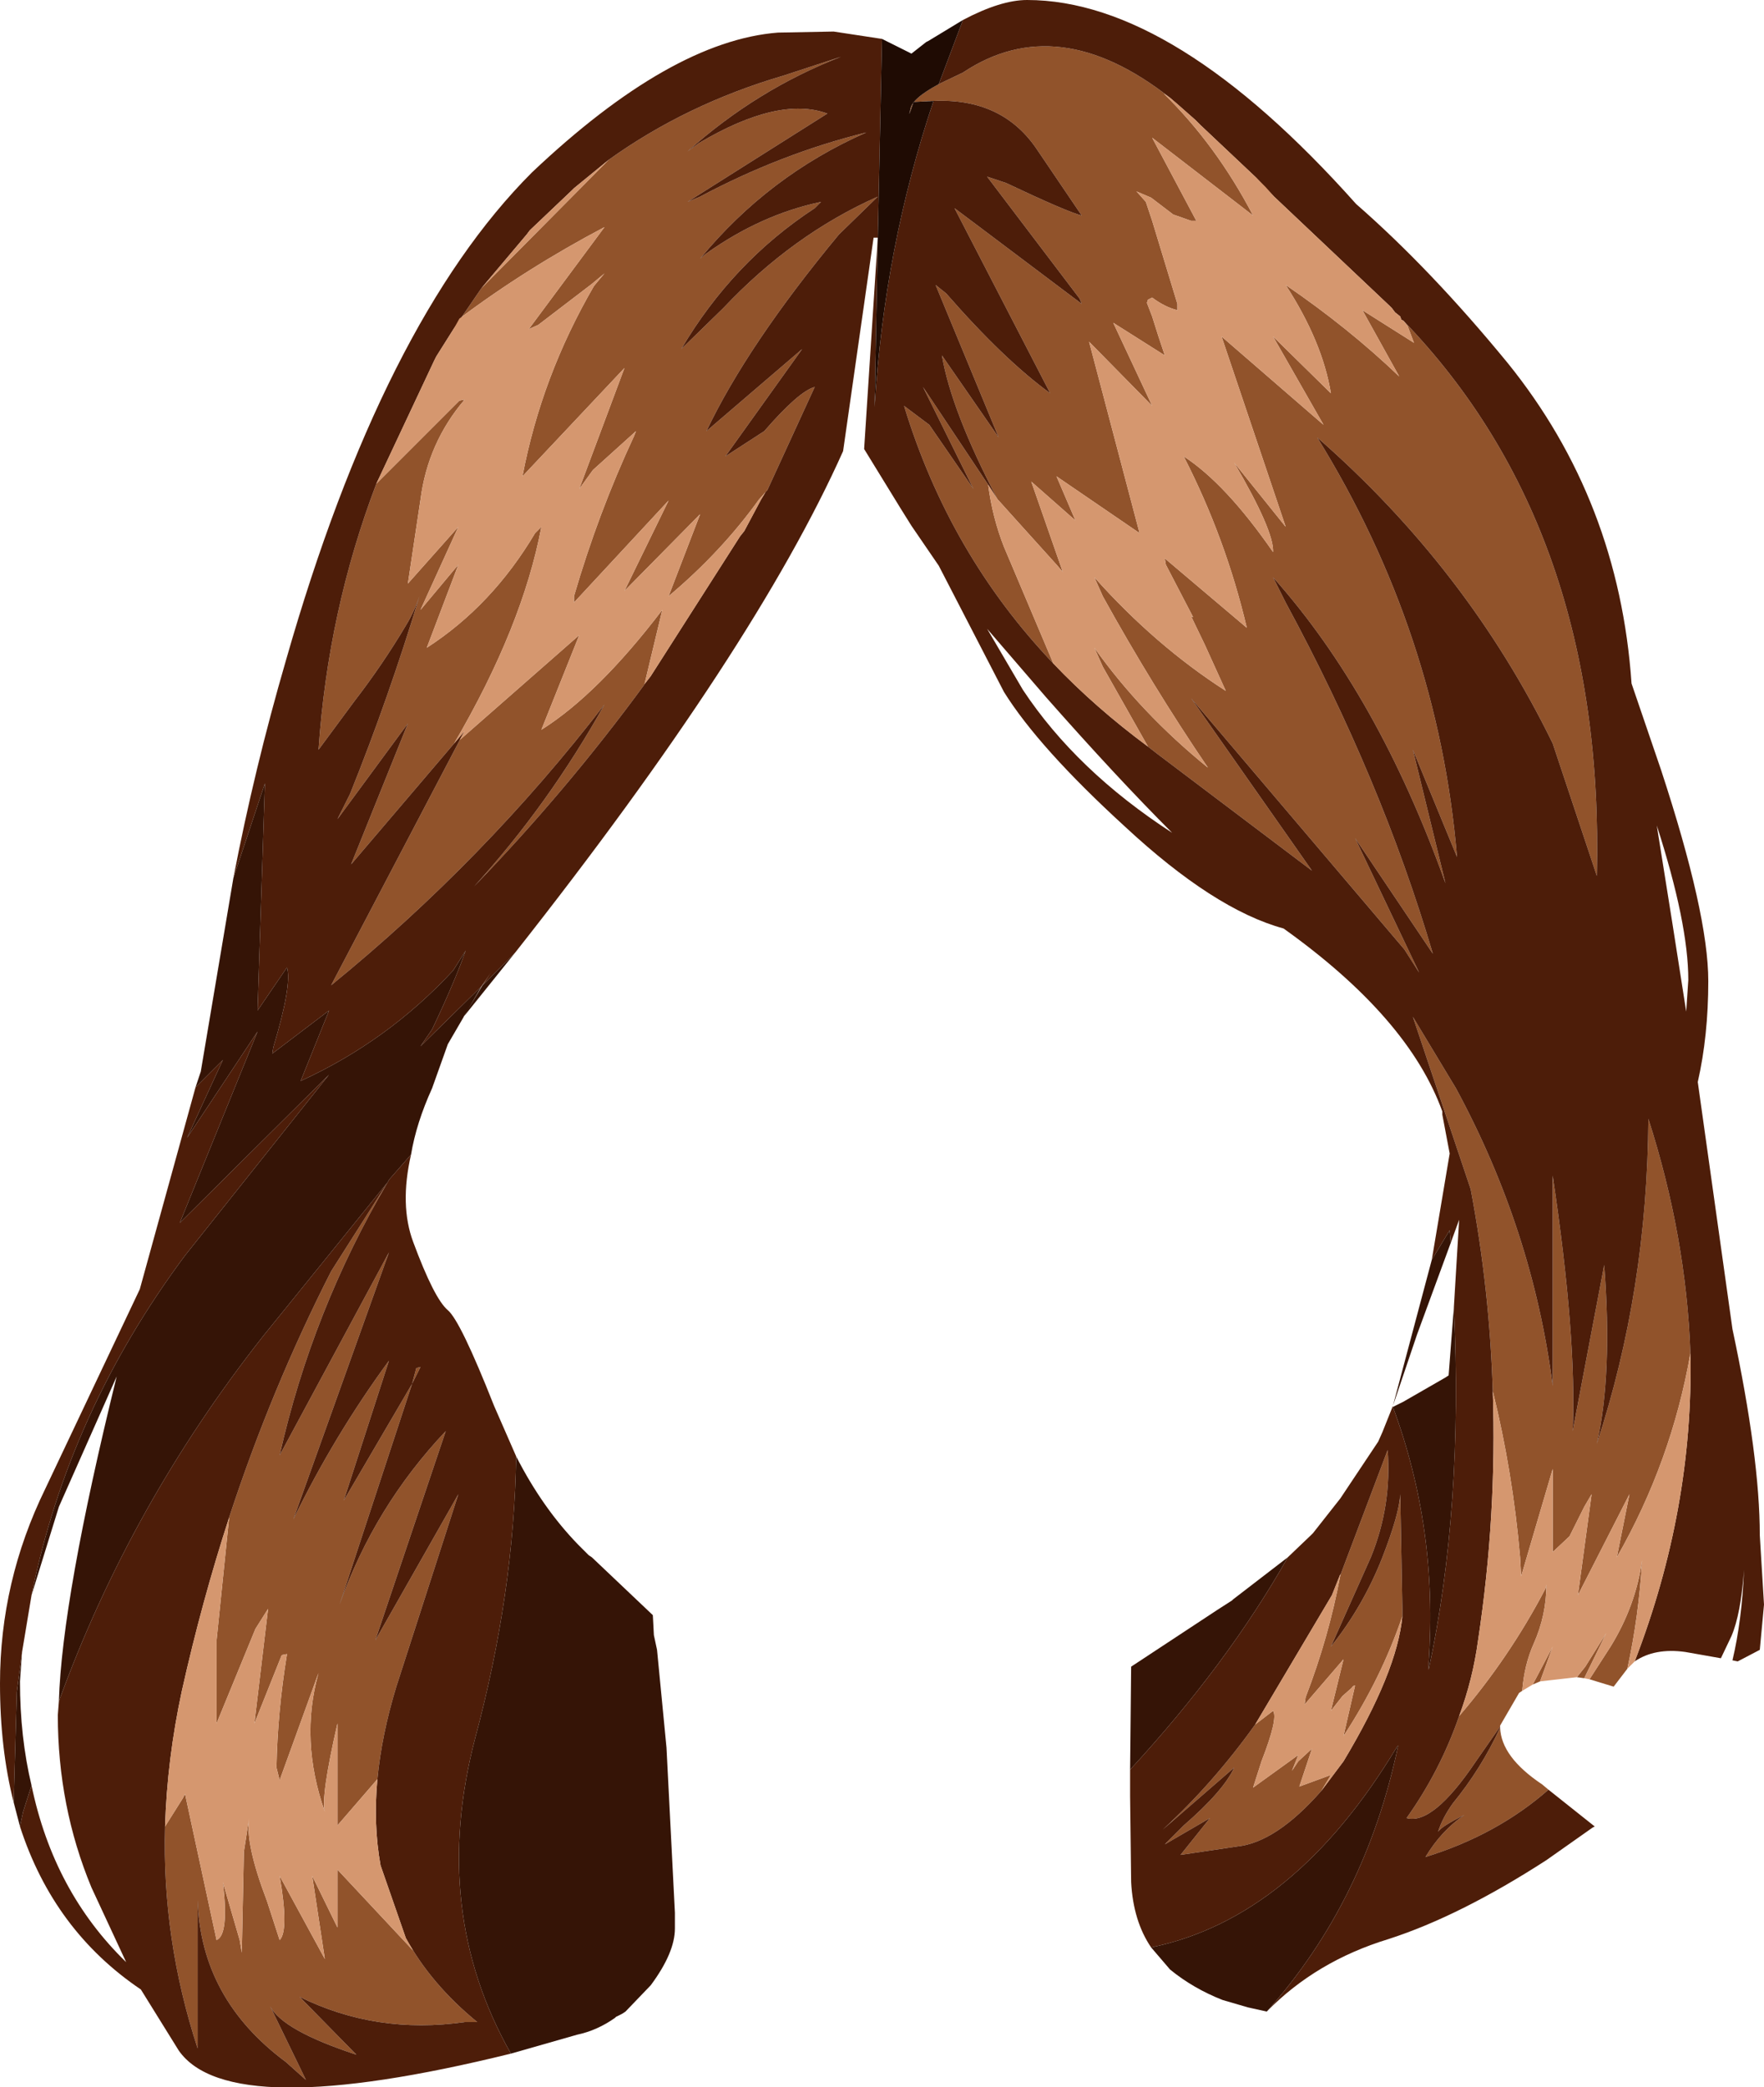
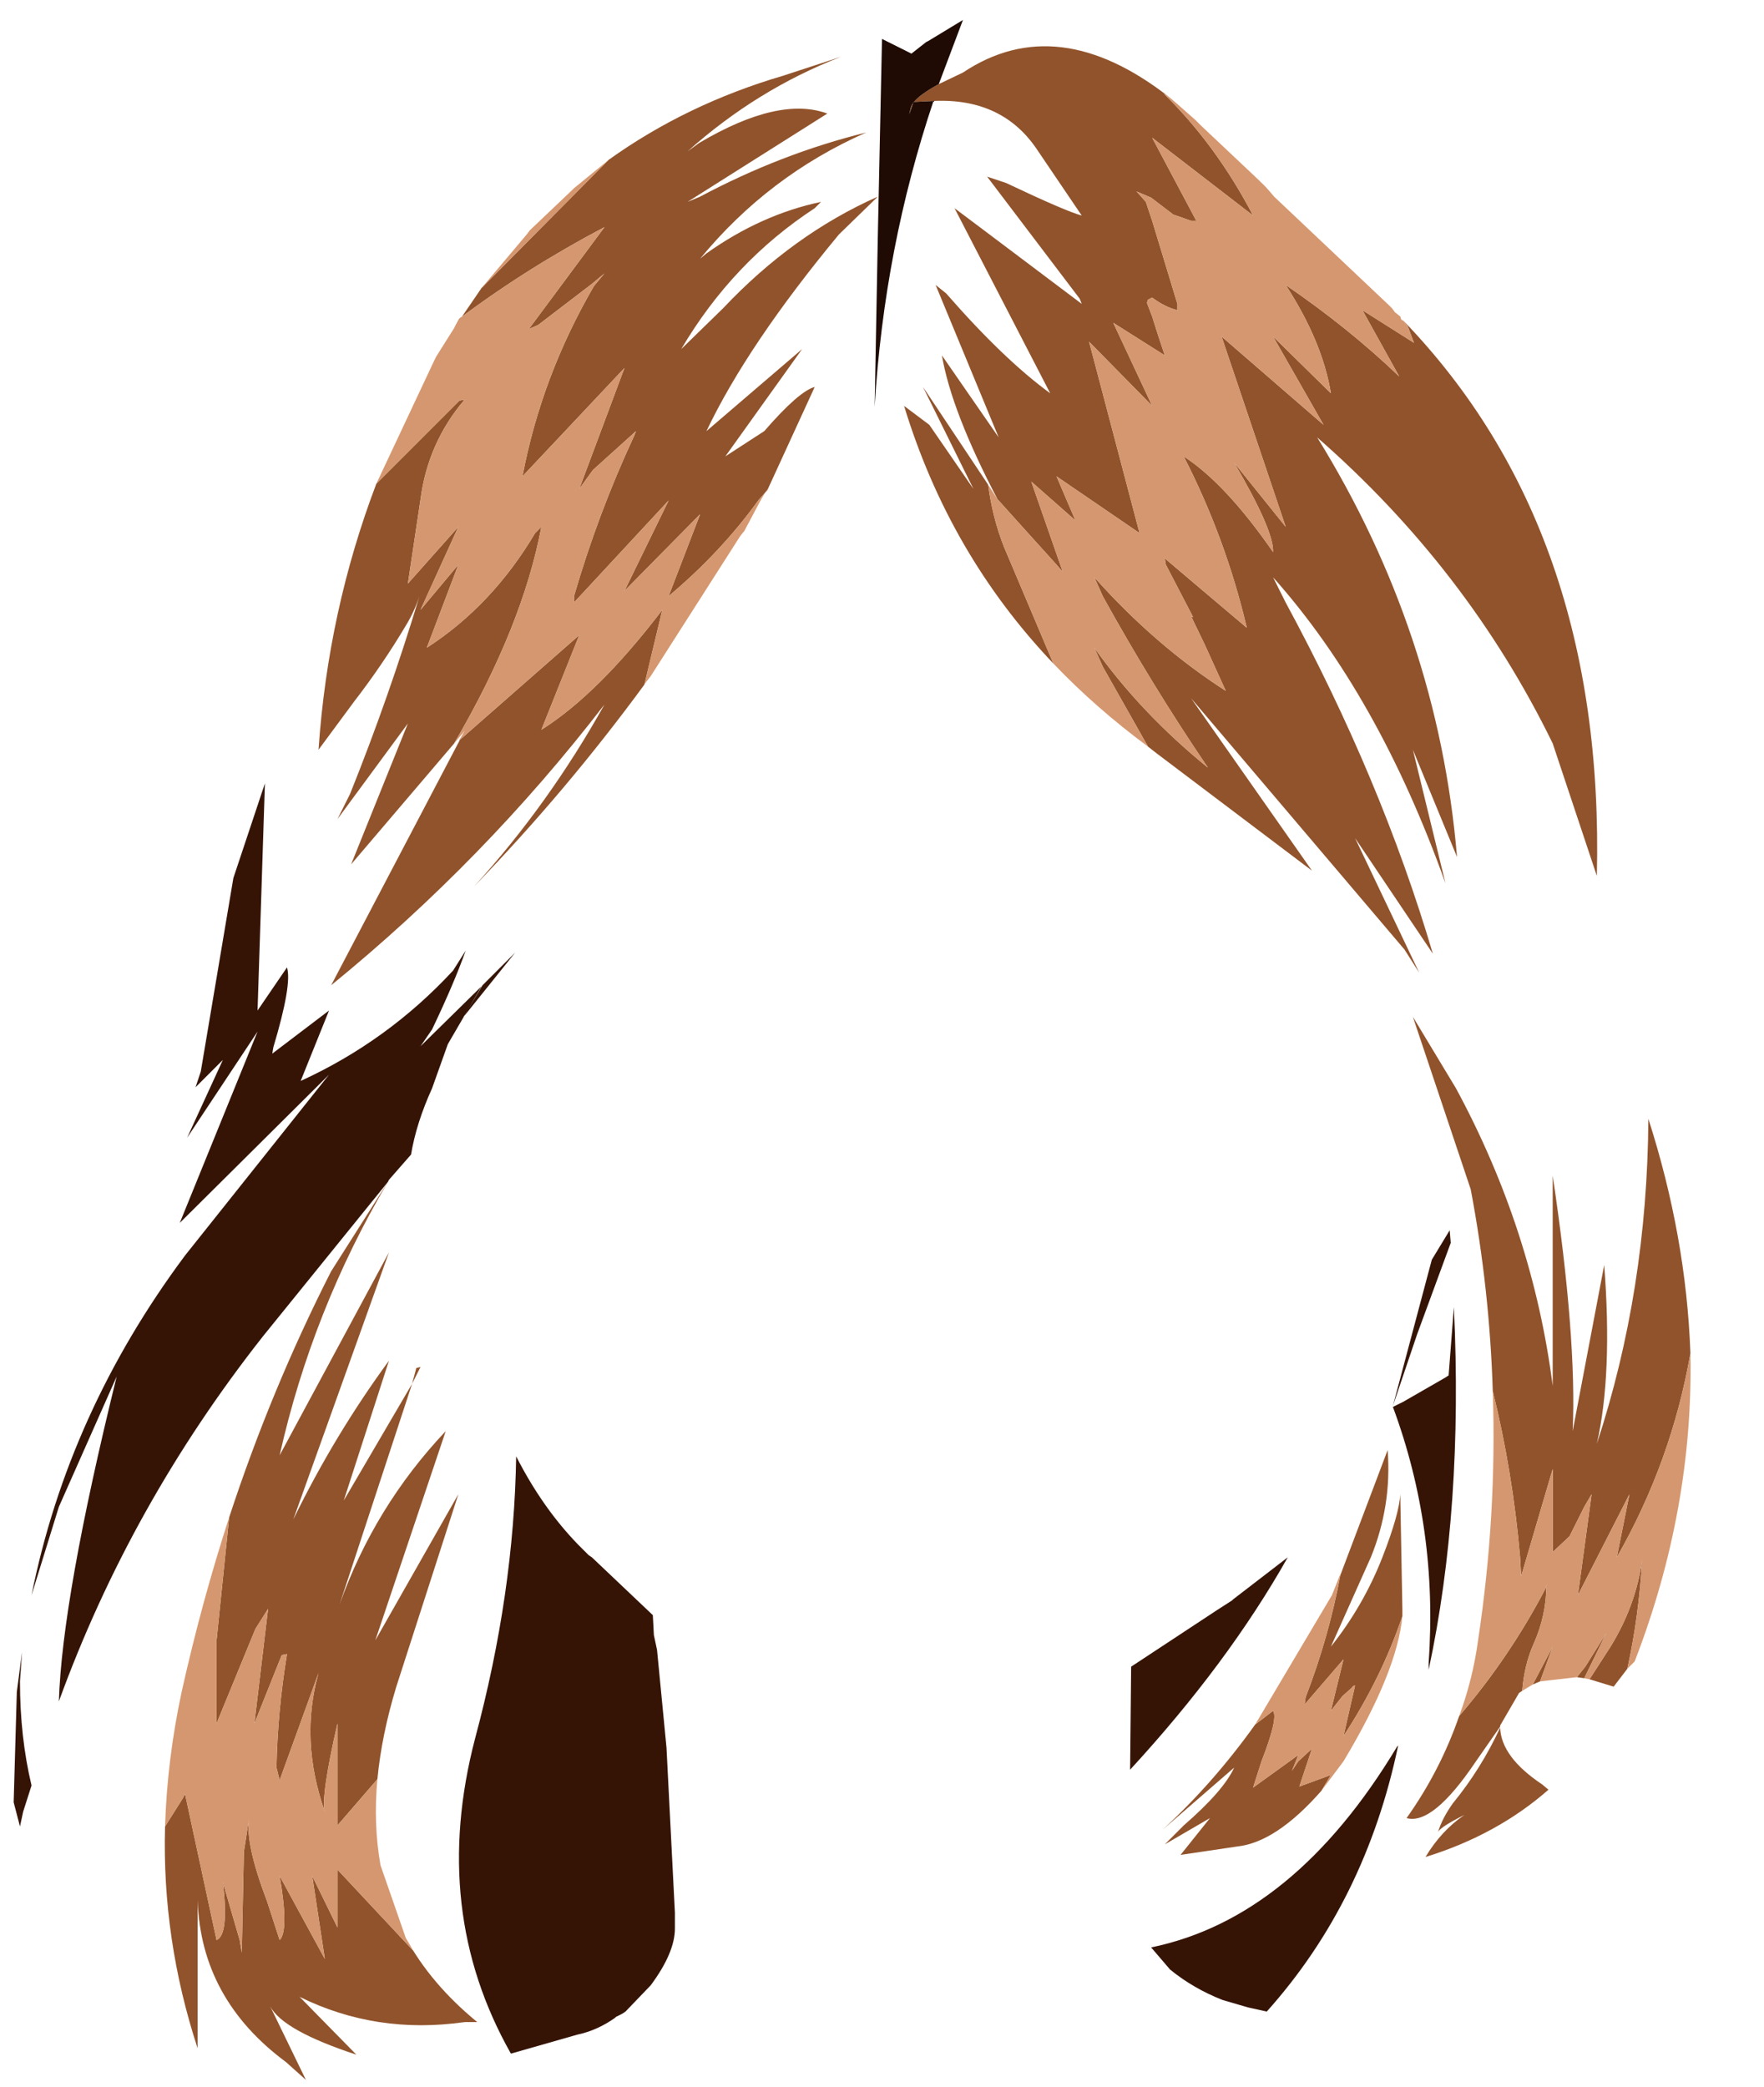
<svg xmlns="http://www.w3.org/2000/svg" height="99.25px" width="83.9px">
  <g transform="matrix(1.0, 0.0, 0.0, 1.0, 41.95, 49.6)">
    <path d="M24.8 -34.35 Q34.4 -24.4 34.0 -7.95 L31.9 -14.25 Q27.85 -22.55 20.7 -28.8 26.45 -19.5 27.35 -8.85 L25.25 -13.95 26.8 -7.6 Q23.6 -16.55 18.6 -22.15 L19.2 -20.95 Q23.75 -12.55 26.2 -4.25 L22.5 -9.75 25.55 -3.35 24.85 -4.45 14.7 -16.4 20.45 -8.2 13.1 -13.75 12.65 -14.1 10.5 -17.9 10.1 -18.8 Q12.3 -15.7 15.5 -13.1 12.85 -17.0 10.5 -21.25 L10.1 -22.15 Q13.0 -18.9 16.35 -16.75 L15.35 -18.95 14.7 -20.3 14.8 -20.25 13.5 -22.75 13.45 -23.05 17.35 -19.75 Q16.35 -24.0 14.35 -27.9 16.35 -26.6 18.6 -23.35 18.65 -24.35 16.75 -27.6 L19.2 -24.55 16.15 -33.6 21.0 -29.4 18.6 -33.6 21.35 -30.9 Q20.95 -33.35 19.2 -36.05 22.2 -34.0 24.6 -31.7 L22.85 -34.85 25.3 -33.3 25.0 -34.1 24.8 -34.35 M8.15 -18.05 Q3.2 -23.25 1.05 -30.3 L2.25 -29.4 4.35 -26.35 1.95 -31.2 5.05 -26.55 Q5.25 -25.0 5.8 -23.6 L8.15 -18.05 M5.5 -25.85 Q3.3 -30.05 2.85 -32.7 L5.55 -28.8 2.55 -36.05 3.05 -35.65 Q5.8 -32.5 8.0 -30.9 L3.45 -39.7 4.65 -38.8 9.5 -35.15 9.4 -35.4 5.0 -41.2 5.9 -40.9 Q8.75 -39.55 9.5 -39.35 L7.4 -42.45 Q5.75 -44.95 2.45 -44.8 L1.5 -44.75 Q1.2 -43.85 1.35 -44.4 1.4 -44.9 2.7 -45.6 L3.85 -46.15 Q8.35 -49.15 13.7 -44.95 L13.4 -45.15 Q15.9 -42.7 17.65 -39.35 L12.85 -43.05 14.95 -39.1 14.7 -39.1 13.85 -39.4 12.8 -40.2 12.1 -40.5 12.15 -40.45 12.55 -40.0 12.85 -39.1 14.05 -35.15 14.05 -34.85 Q13.45 -35.0 12.85 -35.45 L12.65 -35.35 12.6 -35.2 12.85 -34.55 13.15 -33.6 13.45 -32.7 11.0 -34.25 12.85 -30.3 9.85 -33.35 12.25 -24.25 8.3 -26.95 9.2 -24.85 7.1 -26.7 8.6 -22.4 8.3 -22.75 6.45 -24.8 5.55 -25.8 5.5 -25.85 M31.7 35.5 Q29.25 37.65 25.85 38.7 26.6 37.45 27.7 36.7 26.6 37.25 26.45 37.5 26.65 36.85 27.15 36.15 28.5 34.5 29.4 32.55 29.45 33.95 31.4 35.25 L31.7 35.5 M29.4 32.5 L28.25 34.15 Q26.2 37.2 24.95 36.85 26.55 34.6 27.45 32.0 29.85 29.2 31.55 25.95 L31.6 25.75 Q31.6 27.2 31.0 28.55 30.55 29.55 30.45 30.8 L30.3 30.9 29.4 32.45 29.4 32.5 M29.05 16.55 Q28.9 11.7 28.0 6.95 L25.25 -1.25 27.3 2.15 Q30.95 8.9 31.9 16.3 L31.9 6.3 Q33.05 14.0 32.85 18.45 L34.35 10.55 Q34.75 15.75 34.0 19.05 36.4 11.75 36.45 3.6 38.25 9.2 38.45 14.75 37.55 19.9 34.95 24.45 L35.55 21.45 33.1 26.25 33.75 21.45 33.4 22.05 33.1 22.65 32.7 23.45 31.9 24.2 31.9 20.25 30.4 25.35 30.35 24.45 Q30.0 20.4 29.05 16.55 M17.8 -41.15 L18.65 -40.25 18.25 -40.7 17.8 -41.15 M30.95 30.5 L31.9 28.7 31.3 30.35 30.95 30.5 M33.05 30.15 L33.45 29.65 34.45 28.05 33.4 30.2 33.05 30.15 M33.65 30.25 L34.65 28.7 Q35.85 26.75 36.15 24.6 36.0 27.25 35.45 29.75 L34.8 30.6 33.65 30.25 M-13.0 -42.0 Q-9.3 -44.65 -4.7 -46.0 L-1.95 -46.9 Q-5.95 -45.35 -9.25 -42.4 L-8.7 -42.8 Q-4.9 -45.05 -2.6 -44.2 L-9.25 -40.0 -8.65 -40.25 Q-4.8 -42.3 -0.75 -43.3 -5.4 -41.25 -8.65 -37.3 L-8.35 -37.55 Q-5.75 -39.4 -2.9 -40.0 L-3.2 -39.7 Q-7.1 -37.15 -9.55 -33.0 L-7.55 -34.95 Q-4.25 -38.45 -0.2 -40.25 L-2.05 -38.45 Q-6.4 -33.2 -8.35 -29.1 L-3.8 -33.0 -7.45 -27.9 -5.6 -29.1 Q-3.95 -31.0 -3.2 -31.2 L-5.45 -26.3 -5.85 -25.85 Q-7.65 -23.35 -10.15 -21.25 L-8.65 -25.15 -12.25 -21.5 -10.15 -25.8 -14.65 -20.95 -14.65 -21.25 Q-13.5 -25.2 -11.8 -28.85 L-11.7 -29.1 -13.75 -27.25 -14.4 -26.35 -12.25 -32.1 -17.1 -26.95 Q-16.2 -31.7 -13.7 -36.0 L-13.2 -36.6 -13.8 -36.1 -16.35 -34.15 -16.8 -33.95 -13.2 -38.8 Q-16.9 -36.85 -20.1 -34.45 L-20.35 -34.0 -19.05 -35.9 -13.0 -42.0 M-11.3 -17.05 Q-15.0 -12.0 -19.4 -7.45 -15.85 -11.35 -13.2 -16.1 -18.9 -8.7 -26.2 -2.75 L-19.85 -14.85 -20.1 -14.4 -14.4 -19.4 -16.2 -14.9 Q-13.5 -16.6 -10.45 -20.6 L-11.3 -17.05 M-20.35 -14.25 L-25.25 -8.5 -22.55 -15.2 -25.9 -10.65 -25.3 -11.85 Q-23.45 -16.45 -22.0 -21.25 -22.25 -20.5 -22.65 -19.85 -23.75 -18.0 -25.1 -16.25 L-26.8 -13.95 Q-26.35 -20.55 -24.05 -26.6 L-20.1 -30.55 -19.85 -30.6 Q-21.6 -28.55 -21.95 -25.85 L-22.55 -21.85 -20.15 -24.55 -21.95 -20.6 -20.15 -22.75 -21.65 -18.8 Q-18.55 -20.8 -16.5 -24.25 L-16.2 -24.55 Q-17.1 -19.8 -20.35 -14.25 M-23.5 6.6 Q-27.1 12.7 -28.65 19.6 L-23.45 9.95 -28.0 22.65 Q-26.05 18.65 -23.45 15.1 L-25.6 21.75 -22.35 16.2 -22.15 15.45 -21.95 15.4 -22.35 16.2 -25.8 26.7 Q-24.15 22.05 -20.75 18.45 L-24.1 28.4 -20.15 21.45 -23.1 30.6 Q-23.8 32.9 -24.0 35.0 L-25.9 37.2 -25.9 32.35 Q-26.7 35.85 -26.5 36.55 -27.7 33.15 -26.8 29.95 L-28.65 35.05 -28.8 34.45 Q-28.75 31.8 -28.3 29.05 L-28.55 29.1 -28.75 29.6 -29.85 32.35 -29.2 26.9 -29.8 27.85 -31.65 32.35 -31.65 28.4 -31.05 22.55 Q-29.05 16.45 -26.2 10.85 L-23.5 6.6 M-22.65 42.55 Q-21.45 44.75 -19.25 46.55 L-19.85 46.55 Q-24.05 47.15 -27.7 45.35 L-25.0 48.1 Q-28.5 46.95 -29.1 45.8 L-27.4 49.3 -28.35 48.45 Q-32.4 45.45 -32.55 40.75 L-32.55 47.8 Q-34.25 42.6 -34.1 37.25 L-33.25 35.9 -33.15 35.7 -31.65 42.65 Q-31.05 42.4 -31.35 39.9 L-30.55 42.65 -30.45 43.25 -30.35 38.45 -30.1 36.85 Q-30.3 38.05 -29.25 40.8 L-28.65 42.65 Q-28.2 42.2 -28.65 39.6 L-26.5 43.55 -27.1 39.6 -25.9 42.05 -25.9 39.3 -22.3 43.15 -22.65 42.55 M21.8 25.3 L24.05 19.35 Q24.25 22.0 23.25 24.45 L21.35 28.7 Q22.9 26.75 23.8 24.45 24.6 22.4 24.65 21.45 L24.75 26.9 24.75 27.25 Q23.75 30.2 21.95 32.95 L22.5 30.55 Q22.4 30.55 22.35 30.65 L21.9 31.05 21.35 31.75 21.95 29.3 20.1 31.45 20.15 31.1 Q21.25 28.25 21.8 25.3 M20.9 35.55 Q18.75 38.0 16.9 38.2 L14.2 38.6 15.6 36.85 13.45 38.1 14.35 37.2 Q16.25 35.55 16.75 34.45 L13.35 37.4 Q15.75 35.2 17.75 32.4 L18.6 31.75 Q18.85 32.1 18.05 34.15 L17.65 35.4 19.8 33.85 19.5 34.6 19.8 34.15 20.45 33.55 19.85 35.35 21.35 34.8 20.9 35.55" fill="#91532b" fill-rule="evenodd" stroke="none" />
-     <path d="M12.65 -14.1 L13.1 -13.75 20.45 -8.2 14.7 -16.4 24.85 -4.45 25.55 -3.35 22.5 -9.75 26.2 -4.25 Q23.75 -12.55 19.2 -20.95 L18.6 -22.15 Q23.6 -16.55 26.8 -7.6 L25.25 -13.95 27.35 -8.85 Q26.45 -19.5 20.7 -28.8 27.85 -22.55 31.9 -14.25 L34.0 -7.95 Q34.4 -24.4 24.8 -34.35 L24.7 -34.4 24.65 -34.55 24.4 -34.75 24.25 -34.95 24.15 -35.05 18.65 -40.25 17.8 -41.15 15.15 -43.65 14.9 -43.9 14.05 -44.65 13.7 -44.95 Q8.35 -49.15 3.85 -46.15 L2.7 -45.6 3.85 -48.65 Q5.65 -49.6 6.9 -49.6 13.9 -49.6 22.55 -39.9 26.1 -36.8 29.75 -32.35 35.05 -25.8 35.65 -17.1 L37.05 -13.0 Q39.3 -6.15 39.3 -2.95 39.3 -0.35 38.8 1.85 L40.45 13.6 Q41.75 19.7 41.75 23.4 L41.95 26.7 41.75 28.85 40.7 29.4 40.45 29.35 Q40.9 27.45 41.0 25.05 40.85 27.15 40.4 28.2 L39.9 29.25 38.2 28.95 Q36.75 28.75 35.8 29.4 38.6 22.15 38.45 14.75 38.25 9.2 36.45 3.6 36.4 11.75 34.0 19.05 34.75 15.75 34.35 10.55 L32.85 18.45 Q33.05 14.0 31.9 6.3 L31.9 16.3 Q30.95 8.9 27.3 2.15 L25.25 -1.25 28.0 6.95 Q28.9 11.7 29.05 16.55 29.25 22.45 28.35 28.4 28.1 30.25 27.45 32.0 26.55 34.6 24.95 36.85 26.2 37.2 28.25 34.15 L29.4 32.5 29.4 32.55 Q28.5 34.5 27.15 36.15 26.65 36.85 26.45 37.5 26.6 37.25 27.7 36.7 26.6 37.45 25.85 38.7 29.25 37.65 31.7 35.5 L33.9 37.25 33.8 37.3 31.6 38.85 Q27.5 41.5 24.1 42.6 20.65 43.65 18.3 46.05 23.0 40.8 24.55 33.4 L24.5 33.45 Q19.6 41.6 12.8 43.0 11.95 41.75 11.85 39.9 L11.8 35.8 11.8 34.55 Q16.45 29.5 19.3 24.45 L20.4 23.4 20.5 23.3 21.8 21.65 23.6 18.95 23.8 18.5 24.3 17.25 24.3 17.3 Q26.45 23.1 26.0 29.45 L26.0 29.8 Q27.65 22.1 27.2 12.55 L27.45 8.4 27.05 9.5 27.0 8.9 26.15 10.3 27.0 5.25 26.65 3.4 26.65 3.25 Q25.05 -1.2 19.1 -5.45 15.8 -6.35 11.55 -10.3 7.45 -14.05 5.8 -16.7 L2.7 -22.7 1.4 -24.6 0.9 -25.4 -0.85 -28.25 -0.2 -38.3 -0.35 -30.25 Q0.1 -37.8 2.45 -44.8 5.75 -44.95 7.4 -42.45 L9.5 -39.35 Q8.75 -39.55 5.9 -40.9 L5.0 -41.2 9.4 -35.4 9.5 -35.15 4.65 -38.8 3.45 -39.7 8.0 -30.9 Q5.8 -32.5 3.05 -35.65 L2.55 -36.05 5.55 -28.8 2.85 -32.7 Q3.3 -30.05 5.5 -25.85 L5.05 -26.55 1.95 -31.2 4.35 -26.35 2.25 -29.4 1.05 -30.3 Q3.2 -23.25 8.15 -18.05 10.15 -15.95 12.65 -14.1 M38.25 -1.5 L38.35 -3.0 Q38.35 -5.7 36.85 -10.35 L37.6 -5.65 38.25 -1.5 M-30.85 -7.85 Q-29.85 -13.05 -28.35 -18.2 -23.75 -34.3 -16.65 -41.4 -10.05 -47.65 -4.95 -48.05 L-2.3 -48.1 0.0 -47.75 -0.2 -38.3 -0.4 -38.3 -1.85 -28.15 Q-6.05 -18.75 -17.45 -4.3 L-19.0 -2.75 -18.6 -3.35 -19.05 -2.7 -21.95 0.15 -21.4 -0.65 Q-20.35 -2.85 -19.8 -4.4 L-20.4 -3.45 Q-23.5 -0.1 -27.65 1.8 L-26.3 -1.55 -29.0 0.5 -28.95 0.2 Q-28.05 -2.8 -28.3 -3.6 L-29.7 -1.55 -29.35 -12.35 -30.85 -7.85 M-22.4 5.3 Q-22.95 7.7 -22.3 9.45 -21.3 12.15 -20.65 12.7 -20.05 13.2 -18.45 17.25 L-17.4 19.65 Q-17.5 26.15 -19.35 33.05 -21.5 41.25 -17.65 48.05 -31.05 51.35 -33.45 47.9 L-35.25 45.0 Q-39.4 42.2 -41.0 37.25 L-40.85 36.55 -40.45 35.3 Q-39.4 40.35 -35.95 43.7 L-37.6 40.15 Q-39.2 36.3 -39.2 31.95 L-39.15 31.3 Q-35.75 21.95 -29.45 13.95 L-23.5 6.6 -23.45 6.5 -22.4 5.3 M-41.3 36.1 Q-41.95 33.55 -41.95 30.45 -41.95 25.6 -39.8 21.2 L-35.3 11.7 -32.65 2.1 -31.35 0.8 -33.05 4.5 -29.7 -0.55 -33.4 8.55 -26.3 1.5 -33.15 10.1 Q-38.7 17.55 -40.45 26.25 L-40.9 28.95 -41.15 30.85 -41.3 36.1 M-5.45 -26.3 L-3.2 -31.2 Q-3.95 -31.0 -5.6 -29.1 L-7.45 -27.9 -3.8 -33.0 -8.35 -29.1 Q-6.4 -33.2 -2.05 -38.45 L-0.2 -40.25 Q-4.25 -38.45 -7.55 -34.95 L-9.55 -33.0 Q-7.1 -37.15 -3.2 -39.7 L-2.9 -40.0 Q-5.75 -39.4 -8.35 -37.55 L-8.65 -37.3 Q-5.4 -41.25 -0.75 -43.3 -4.8 -42.3 -8.65 -40.25 L-9.25 -40.0 -2.6 -44.2 Q-4.9 -45.05 -8.7 -42.8 L-9.25 -42.4 Q-5.95 -45.35 -1.95 -46.9 L-4.7 -46.0 Q-9.3 -44.65 -13.0 -42.0 L-14.65 -40.65 -14.75 -40.55 -16.75 -38.65 -16.9 -38.45 -19.05 -35.9 -20.35 -34.0 -21.2 -32.65 -21.3 -32.45 -24.05 -26.6 Q-26.35 -20.55 -26.8 -13.95 L-25.1 -16.25 Q-23.75 -18.0 -22.65 -19.85 -22.25 -20.5 -22.0 -21.25 -23.45 -16.45 -25.3 -11.85 L-25.9 -10.65 -22.55 -15.2 -25.25 -8.5 -20.35 -14.25 -19.85 -14.85 -26.2 -2.75 Q-18.9 -8.7 -13.2 -16.1 -15.85 -11.35 -19.4 -7.45 -15.0 -12.0 -11.3 -17.05 L-11.35 -17.0 -11.0 -17.45 -6.75 -24.1 -6.55 -24.35 -5.75 -25.85 -5.45 -26.35 -5.45 -26.3 M-24.0 35.0 Q-23.8 32.9 -23.1 30.6 L-20.15 21.45 -24.1 28.4 -20.75 18.45 Q-24.15 22.05 -25.8 26.7 L-22.35 16.2 -21.95 15.4 -22.15 15.45 -22.35 16.2 -25.6 21.75 -23.45 15.1 Q-26.05 18.65 -28.0 22.65 L-23.45 9.95 -28.65 19.6 Q-27.1 12.7 -23.5 6.6 L-26.2 10.85 Q-29.05 16.45 -31.05 22.55 -32.35 26.55 -33.3 30.8 -34.0 34.05 -34.1 37.25 -34.25 42.6 -32.55 47.8 L-32.55 40.75 Q-32.4 45.45 -28.35 48.45 L-27.4 49.3 -29.1 45.8 Q-28.5 46.95 -25.0 48.1 L-27.7 45.35 Q-24.05 47.15 -19.85 46.55 L-19.25 46.55 Q-21.45 44.75 -22.65 42.55 L-23.85 39.1 Q-24.2 37.15 -24.0 35.0 M6.7 -16.8 Q9.25 -12.95 13.8 -10.0 11.15 -12.65 7.8 -16.45 L5.0 -19.7 6.7 -16.8 M24.75 27.25 L24.75 26.9 24.65 21.45 Q24.6 22.4 23.8 24.45 22.9 26.75 21.35 28.7 L23.25 24.45 Q24.25 22.0 24.05 19.35 L21.8 25.3 21.8 25.25 21.4 26.25 17.75 32.4 Q15.75 35.2 13.35 37.4 L16.75 34.45 Q16.25 35.55 14.35 37.2 L13.45 38.1 15.6 36.85 14.2 38.6 16.9 38.2 Q18.75 38.0 20.9 35.55 L21.95 34.15 Q24.5 29.9 24.75 27.25" fill="#4d1d09" fill-rule="evenodd" stroke="none" />
    <path d="M24.8 -34.35 L25.0 -34.1 25.3 -33.3 22.85 -34.85 24.6 -31.7 Q22.2 -34.0 19.2 -36.05 20.95 -33.35 21.35 -30.9 L18.6 -33.6 21.0 -29.4 16.15 -33.6 19.2 -24.55 16.75 -27.6 Q18.65 -24.35 18.6 -23.35 16.35 -26.6 14.35 -27.9 16.35 -24.0 17.35 -19.75 L13.45 -23.05 13.5 -22.75 14.8 -20.25 14.7 -20.3 15.35 -18.95 16.35 -16.75 Q13.0 -18.9 10.1 -22.15 L10.5 -21.25 Q12.85 -17.0 15.5 -13.1 12.3 -15.7 10.1 -18.8 L10.5 -17.9 12.65 -14.1 Q10.15 -15.95 8.15 -18.05 L5.8 -23.6 Q5.25 -25.0 5.05 -26.55 L5.5 -25.85 5.55 -25.8 6.45 -24.8 8.3 -22.75 8.6 -22.4 7.1 -26.7 9.2 -24.85 8.3 -26.95 12.25 -24.25 9.85 -33.35 12.85 -30.3 11.0 -34.25 13.45 -32.7 13.15 -33.6 12.85 -34.55 12.6 -35.2 12.65 -35.35 12.85 -35.45 Q13.45 -35.0 14.05 -34.85 L14.05 -35.15 12.85 -39.1 12.55 -40.0 12.15 -40.45 12.1 -40.5 12.8 -40.2 13.85 -39.4 14.7 -39.1 14.95 -39.1 12.85 -43.05 17.65 -39.35 Q15.9 -42.7 13.4 -45.15 L13.7 -44.95 14.05 -44.65 14.9 -43.9 15.15 -43.65 17.8 -41.15 18.25 -40.7 18.65 -40.25 24.15 -35.05 24.25 -34.95 24.4 -34.75 24.65 -34.55 24.7 -34.4 24.8 -34.35 M27.45 32.0 Q28.1 30.25 28.35 28.4 29.25 22.45 29.05 16.55 30.0 20.4 30.35 24.45 L30.4 25.35 31.9 20.25 31.9 24.2 32.7 23.45 33.1 22.65 33.4 22.05 33.75 21.45 33.1 26.25 35.55 21.45 34.95 24.45 Q37.55 19.9 38.45 14.75 38.6 22.15 35.8 29.4 L35.45 29.75 Q36.0 27.25 36.15 24.6 35.85 26.75 34.65 28.7 L33.65 30.25 33.4 30.2 34.45 28.05 33.45 29.65 33.05 30.15 31.3 30.35 31.9 28.7 30.95 30.5 30.45 30.8 Q30.55 29.55 31.0 28.55 31.6 27.2 31.6 25.75 L31.55 25.95 Q29.85 29.2 27.45 32.0 M-13.0 -42.0 L-19.05 -35.9 -16.9 -38.45 -16.75 -38.65 -14.75 -40.55 -14.65 -40.65 -13.0 -42.0 M-20.35 -34.0 L-20.1 -34.45 Q-16.9 -36.85 -13.2 -38.8 L-16.8 -33.95 -16.35 -34.15 -13.8 -36.1 -13.2 -36.6 -13.7 -36.0 Q-16.2 -31.7 -17.1 -26.95 L-12.25 -32.1 -14.4 -26.35 -13.75 -27.25 -11.7 -29.1 -11.8 -28.85 Q-13.5 -25.2 -14.65 -21.25 L-14.65 -20.95 -10.15 -25.8 -12.25 -21.5 -8.65 -25.15 -10.15 -21.25 Q-7.65 -23.35 -5.85 -25.85 L-5.45 -26.3 -5.45 -26.35 -5.75 -25.85 -6.55 -24.35 -6.75 -24.1 -11.0 -17.45 -11.35 -17.0 -11.3 -17.05 -10.45 -20.6 Q-13.5 -16.6 -16.2 -14.9 L-14.4 -19.4 -20.1 -14.4 -19.85 -14.85 -20.35 -14.25 Q-17.1 -19.8 -16.2 -24.55 L-16.5 -24.25 Q-18.55 -20.8 -21.65 -18.8 L-20.15 -22.75 -21.95 -20.6 -20.15 -24.55 -22.55 -21.85 -21.95 -25.85 Q-21.6 -28.55 -19.85 -30.6 L-20.1 -30.55 -24.05 -26.6 -21.3 -32.45 -21.2 -32.65 -20.35 -34.0 M-24.0 35.0 Q-24.2 37.15 -23.85 39.1 L-22.65 42.55 -22.3 43.15 -25.9 39.3 -25.9 42.05 -27.1 39.6 -26.5 43.55 -28.65 39.6 Q-28.2 42.2 -28.65 42.65 L-29.25 40.8 Q-30.3 38.05 -30.1 36.85 L-30.35 38.45 -30.45 43.25 -30.55 42.65 -31.35 39.9 Q-31.05 42.4 -31.65 42.65 L-33.15 35.7 -33.25 35.9 -34.1 37.25 Q-34.0 34.05 -33.3 30.8 -32.35 26.55 -31.05 22.55 L-31.65 28.4 -31.65 32.35 -29.8 27.85 -29.2 26.9 -29.85 32.35 -28.75 29.6 -28.55 29.1 -28.3 29.05 Q-28.75 31.8 -28.8 34.45 L-28.65 35.05 -26.8 29.95 Q-27.7 33.15 -26.5 36.55 -26.7 35.85 -25.9 32.35 L-25.9 37.2 -24.0 35.0 M21.8 25.3 Q21.25 28.25 20.15 31.1 L20.1 31.45 21.95 29.3 21.35 31.75 21.9 31.05 22.35 30.65 Q22.4 30.55 22.5 30.55 L21.95 32.95 Q23.75 30.2 24.75 27.25 24.5 29.9 21.95 34.15 L20.9 35.55 21.35 34.8 19.85 35.35 20.45 33.55 19.8 34.15 19.5 34.6 19.8 33.85 17.65 35.4 18.05 34.15 Q18.85 32.1 18.6 31.75 L17.75 32.4 21.4 26.25 21.8 25.25 21.8 25.3" fill="#d5976f" fill-rule="evenodd" stroke="none" />
    <path d="M2.45 -44.8 Q0.1 -37.8 -0.35 -30.25 L-0.2 -38.3 0.0 -47.75 1.4 -47.05 2.1 -47.6 2.2 -47.65 3.85 -48.65 2.7 -45.6 Q1.4 -44.9 1.35 -44.4 1.2 -43.85 1.5 -44.75 L2.45 -44.8" fill="#1f0b03" fill-rule="evenodd" stroke="none" />
    <path d="M26.15 10.3 L27.0 8.9 27.05 9.5 25.45 13.85 24.3 17.25 26.15 10.3 M27.2 12.55 Q27.65 22.1 26.0 29.8 L26.0 29.45 Q26.45 23.1 24.3 17.3 L24.8 17.05 26.8 15.9 26.95 15.8 27.2 12.55 M19.3 24.45 Q16.45 29.5 11.8 34.55 L11.85 29.65 15.95 26.95 16.65 26.5 16.7 26.45 19.3 24.45 M12.8 43.0 Q19.6 41.6 24.5 33.45 L24.55 33.4 Q23.0 40.8 18.3 46.05 L17.4 45.85 16.2 45.5 Q14.8 44.95 13.7 44.05 L12.8 43.0 M-17.45 -4.3 L-19.9 -1.25 -19.0 -2.75 -17.45 -4.3 M-19.05 -2.7 L-20.65 0.05 -21.4 2.15 Q-22.15 3.8 -22.4 5.3 L-23.45 6.5 -23.5 6.6 -29.45 13.95 Q-35.75 21.95 -39.15 31.3 -39.0 26.4 -36.4 15.85 L-39.15 22.05 -40.45 26.25 Q-38.7 17.55 -33.15 10.1 L-26.3 1.5 -33.4 8.55 -29.7 -0.55 -33.05 4.5 -31.35 0.8 -32.65 2.1 -32.4 1.35 -30.85 -7.85 -29.35 -12.35 -29.7 -1.55 -28.3 -3.6 Q-28.05 -2.8 -28.95 0.2 L-29.0 0.5 -26.3 -1.55 -27.65 1.8 Q-23.5 -0.1 -20.4 -3.45 L-19.8 -4.4 Q-20.35 -2.85 -21.4 -0.65 L-21.95 0.15 -19.05 -2.7 M-17.4 19.65 Q-16.15 22.1 -14.45 23.85 L-14.15 24.15 -13.95 24.35 -13.8 24.45 -10.9 27.2 -10.85 28.15 -10.7 28.85 -10.25 33.5 -9.85 41.35 -9.85 42.1 Q-9.85 43.25 -11.0 44.8 L-12.2 46.05 -12.35 46.15 -12.65 46.3 -12.7 46.35 Q-13.55 46.95 -14.5 47.15 L-17.65 48.05 Q-21.5 41.25 -19.35 33.05 -17.5 26.15 -17.4 19.65 M-41.0 37.25 L-41.3 36.1 -41.15 30.85 -40.9 28.95 -41.0 30.35 Q-41.0 33.0 -40.45 35.3 L-40.85 36.55 -41.0 37.25" fill="#351406" fill-rule="evenodd" stroke="none" />
  </g>
</svg>